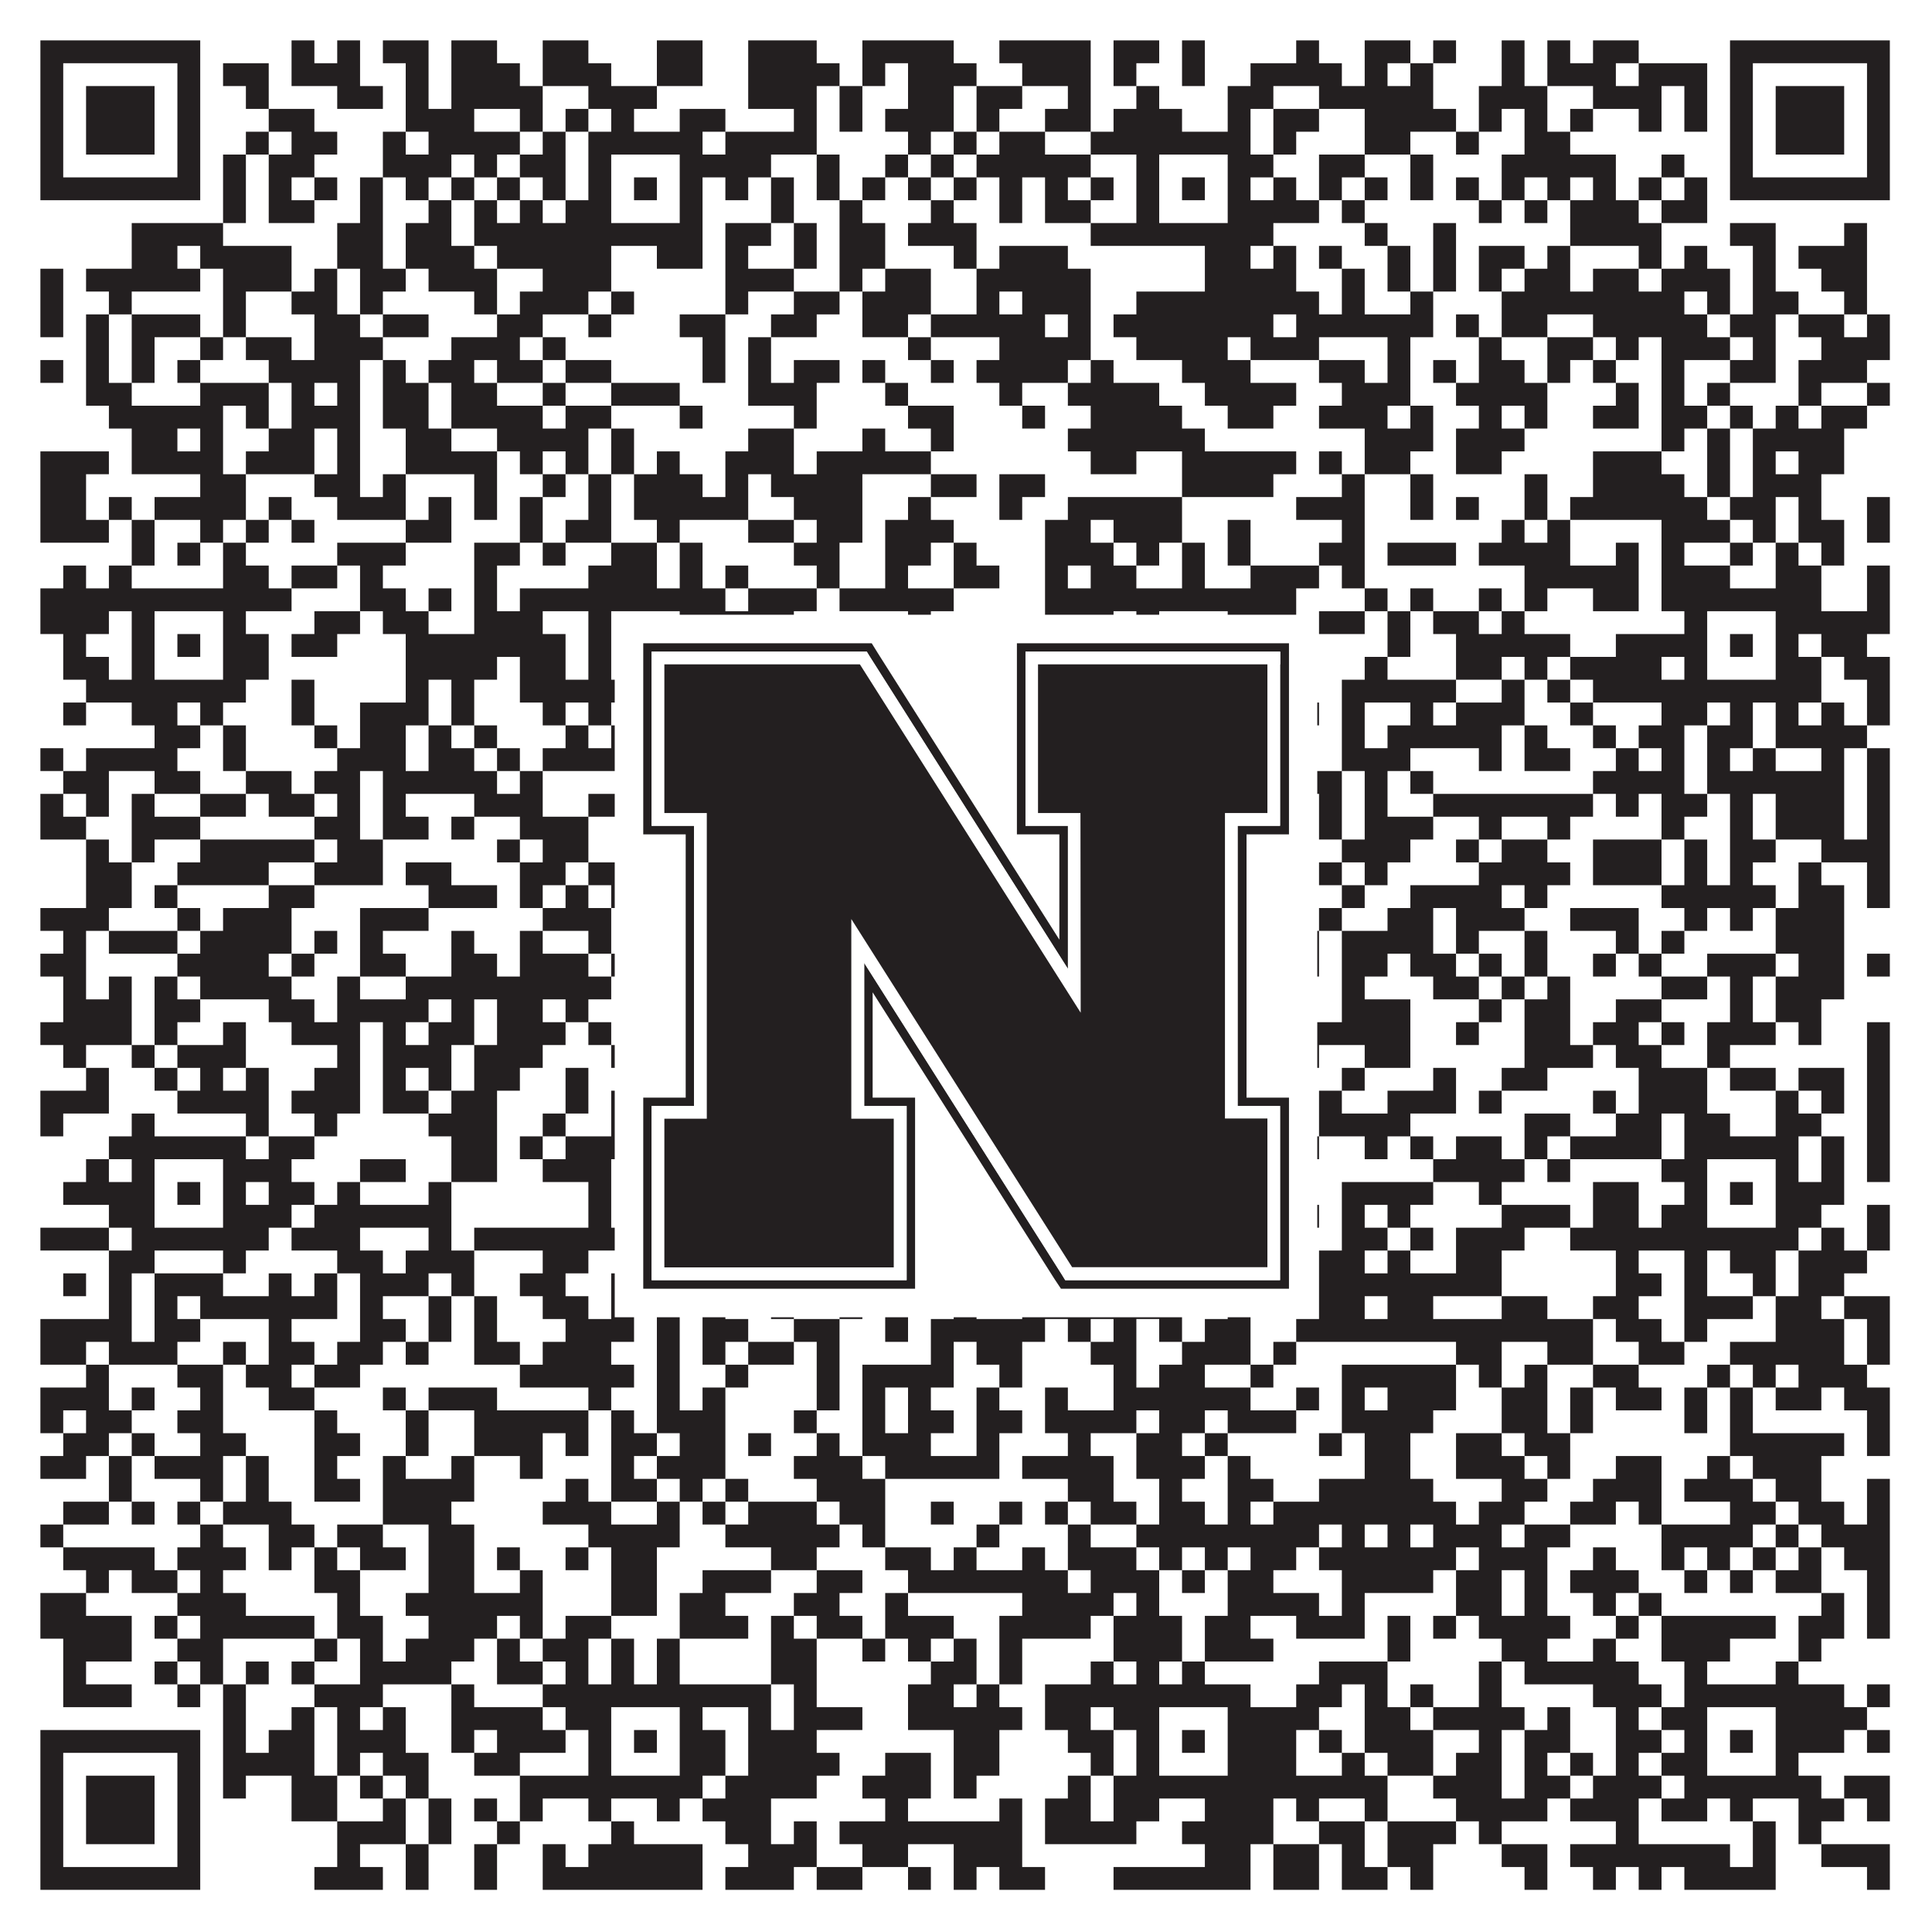
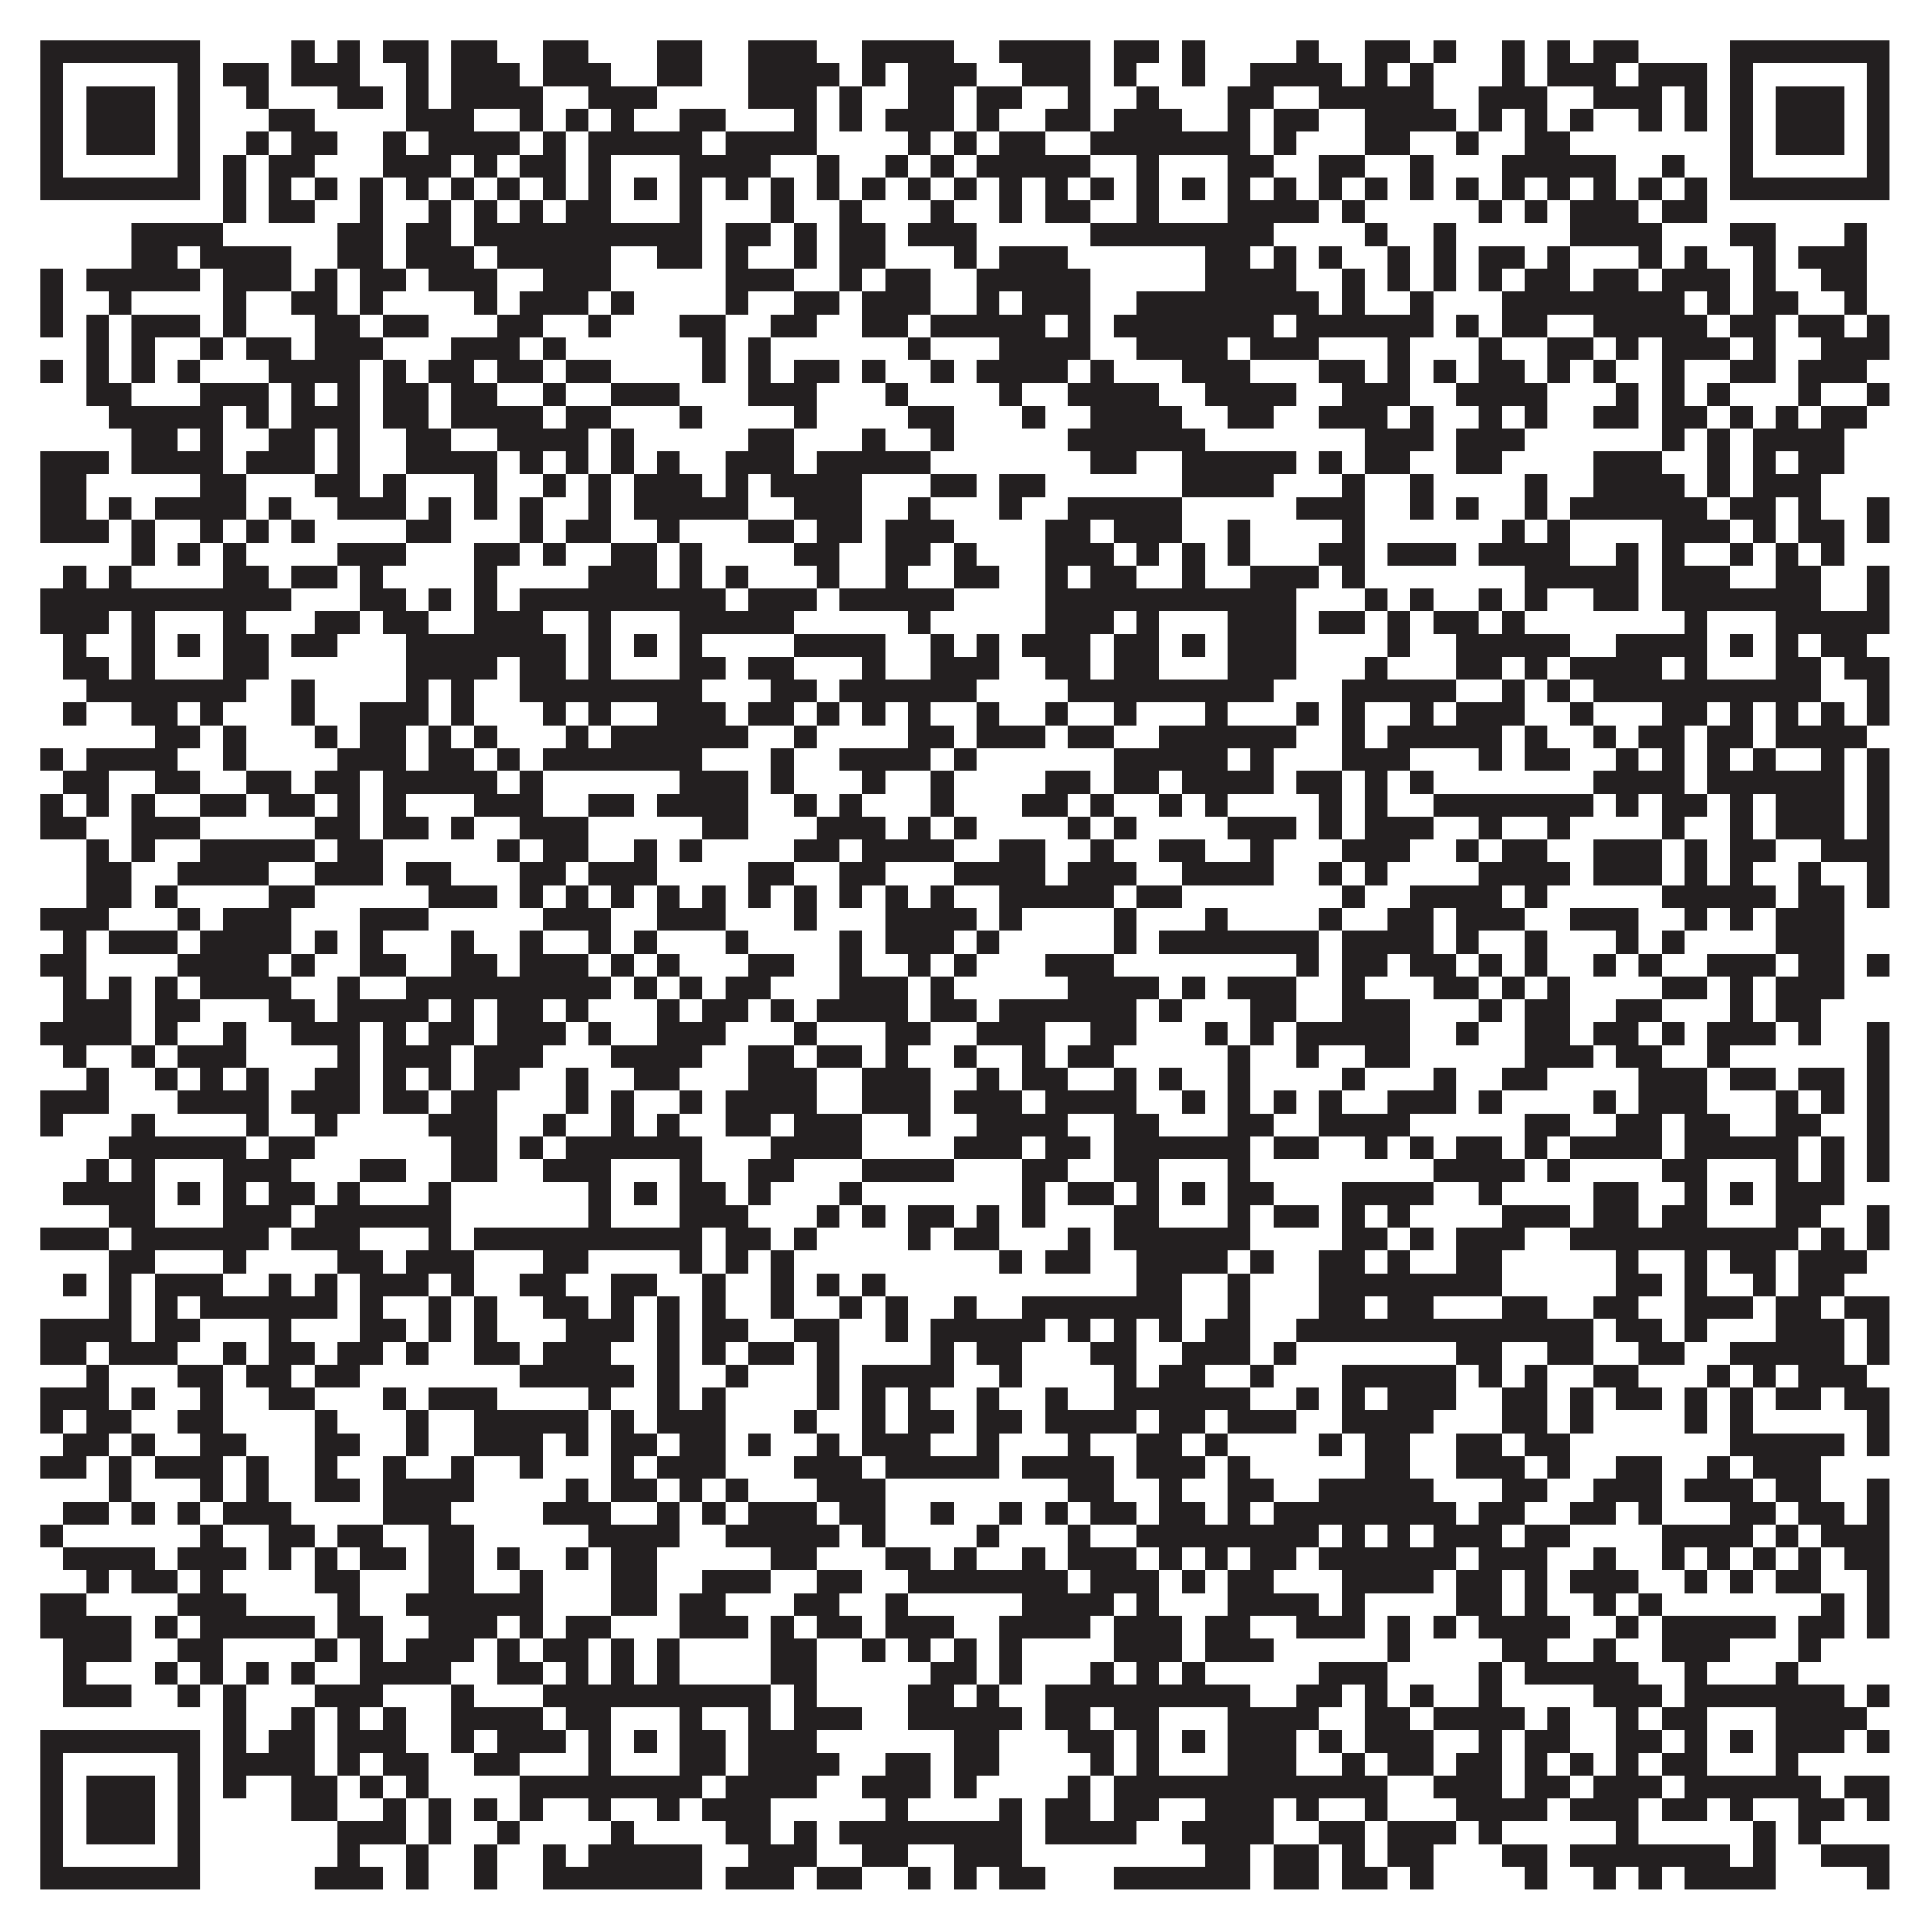
<svg xmlns="http://www.w3.org/2000/svg" version="1.1" width="1100px" height="1100px" viewBox="0 0 1100 1100">
  <rect x="0" y="0" width="1100" height="1100" fill="#ffffff" fill-opacity="1" />
  <path fill="#231f20" fill-opacity="1" d="M23,23L114,23L114,36L23,36ZM166,23L179,23L179,36L166,36ZM192,23L205,23L205,36L192,36ZM218,23L244,23L244,36L218,36ZM257,23L283,23L283,36L257,36ZM309,23L335,23L335,36L309,36ZM374,23L400,23L400,36L374,36ZM426,23L465,23L465,36L426,36ZM491,23L543,23L543,36L491,36ZM569,23L621,23L621,36L569,36ZM634,23L660,23L660,36L634,36ZM673,23L686,23L686,36L673,36ZM738,23L751,23L751,36L738,36ZM777,23L803,23L803,36L777,36ZM816,23L829,23L829,36L816,36ZM855,23L868,23L868,36L855,36ZM881,23L894,23L894,36L881,36ZM907,23L933,23L933,36L907,36ZM985,23L1076,23L1076,36L985,36ZM23,36L36,36L36,49L23,49ZM101,36L114,36L114,49L101,49ZM127,36L153,36L153,49L127,49ZM166,36L205,36L205,49L166,49ZM231,36L244,36L244,49L231,49ZM257,36L296,36L296,49L257,49ZM309,36L348,36L348,49L309,49ZM374,36L400,36L400,49L374,49ZM426,36L478,36L478,49L426,49ZM491,36L504,36L504,49L491,49ZM517,36L556,36L556,49L517,49ZM582,36L621,36L621,49L582,49ZM634,36L647,36L647,49L634,49ZM673,36L686,36L686,49L673,49ZM712,36L764,36L764,49L712,49ZM777,36L790,36L790,49L777,49ZM803,36L816,36L816,49L803,49ZM855,36L868,36L868,49L855,49ZM881,36L920,36L920,49L881,49ZM933,36L972,36L972,49L933,49ZM985,36L998,36L998,49L985,49ZM1063,36L1076,36L1076,49L1063,49ZM23,49L36,49L36,62L23,62ZM49,49L88,49L88,62L49,62ZM101,49L114,49L114,62L101,62ZM140,49L153,49L153,62L140,62ZM192,49L218,49L218,62L192,62ZM231,49L244,49L244,62L231,62ZM257,49L309,49L309,62L257,62ZM335,49L374,49L374,62L335,62ZM426,49L465,49L465,62L426,62ZM478,49L491,49L491,62L478,62ZM517,49L543,49L543,62L517,62ZM556,49L582,49L582,62L556,62ZM608,49L621,49L621,62L608,62ZM647,49L660,49L660,62L647,62ZM699,49L725,49L725,62L699,62ZM751,49L816,49L816,62L751,62ZM842,49L881,49L881,62L842,62ZM907,49L946,49L946,62L907,62ZM959,49L972,49L972,62L959,62ZM985,49L998,49L998,62L985,62ZM1011,49L1050,49L1050,62L1011,62ZM1063,49L1076,49L1076,62L1063,62ZM23,62L36,62L36,75L23,75ZM49,62L88,62L88,75L49,75ZM101,62L114,62L114,75L101,75ZM153,62L179,62L179,75L153,75ZM231,62L270,62L270,75L231,75ZM296,62L309,62L309,75L296,75ZM322,62L335,62L335,75L322,75ZM348,62L361,62L361,75L348,75ZM387,62L413,62L413,75L387,75ZM452,62L465,62L465,75L452,75ZM478,62L491,62L491,75L478,75ZM504,62L543,62L543,75L504,75ZM556,62L569,62L569,75L556,75ZM595,62L621,62L621,75L595,75ZM634,62L673,62L673,75L634,75ZM699,62L712,62L712,75L699,75ZM725,62L751,62L751,75L725,75ZM777,62L829,62L829,75L777,75ZM842,62L855,62L855,75L842,75ZM868,62L881,62L881,75L868,75ZM894,62L907,62L907,75L894,75ZM933,62L946,62L946,75L933,75ZM959,62L972,62L972,75L959,75ZM985,62L998,62L998,75L985,75ZM1011,62L1050,62L1050,75L1011,75ZM1063,62L1076,62L1076,75L1063,75ZM23,75L36,75L36,88L23,88ZM49,75L88,75L88,88L49,88ZM101,75L114,75L114,88L101,88ZM140,75L153,75L153,88L140,88ZM166,75L192,75L192,88L166,88ZM218,75L231,75L231,88L218,88ZM244,75L296,75L296,88L244,88ZM309,75L322,75L322,88L309,88ZM335,75L400,75L400,88L335,88ZM413,75L465,75L465,88L413,88ZM517,75L530,75L530,88L517,88ZM543,75L556,75L556,88L543,88ZM569,75L595,75L595,88L569,88ZM621,75L712,75L712,88L621,88ZM725,75L738,75L738,88L725,88ZM777,75L803,75L803,88L777,88ZM829,75L842,75L842,88L829,88ZM868,75L894,75L894,88L868,88ZM985,75L998,75L998,88L985,88ZM1011,75L1050,75L1050,88L1011,88ZM1063,75L1076,75L1076,88L1063,88ZM23,88L36,88L36,101L23,101ZM101,88L114,88L114,101L101,101ZM127,88L140,88L140,101L127,101ZM153,88L179,88L179,101L153,101ZM218,88L257,88L257,101L218,101ZM270,88L283,88L283,101L270,101ZM296,88L322,88L322,101L296,101ZM335,88L348,88L348,101L335,101ZM387,88L439,88L439,101L387,101ZM465,88L478,88L478,101L465,101ZM504,88L517,88L517,101L504,101ZM530,88L543,88L543,101L530,101ZM556,88L621,88L621,101L556,101ZM647,88L660,88L660,101L647,101ZM699,88L725,88L725,101L699,101ZM751,88L777,88L777,101L751,101ZM803,88L816,88L816,101L803,101ZM855,88L920,88L920,101L855,101ZM946,88L959,88L959,101L946,101ZM985,88L998,88L998,101L985,101ZM1063,88L1076,88L1076,101L1063,101ZM23,101L114,101L114,114L23,114ZM127,101L140,101L140,114L127,114ZM153,101L166,101L166,114L153,114ZM179,101L192,101L192,114L179,114ZM205,101L218,101L218,114L205,114ZM231,101L244,101L244,114L231,114ZM257,101L270,101L270,114L257,114ZM283,101L296,101L296,114L283,114ZM309,101L322,101L322,114L309,114ZM335,101L348,101L348,114L335,114ZM361,101L374,101L374,114L361,114ZM387,101L400,101L400,114L387,114ZM413,101L426,101L426,114L413,114ZM439,101L452,101L452,114L439,114ZM465,101L478,101L478,114L465,114ZM491,101L504,101L504,114L491,114ZM517,101L530,101L530,114L517,114ZM543,101L556,101L556,114L543,114ZM569,101L582,101L582,114L569,114ZM595,101L608,101L608,114L595,114ZM621,101L634,101L634,114L621,114ZM647,101L660,101L660,114L647,114ZM673,101L686,101L686,114L673,114ZM699,101L712,101L712,114L699,114ZM725,101L738,101L738,114L725,114ZM751,101L764,101L764,114L751,114ZM777,101L790,101L790,114L777,114ZM803,101L816,101L816,114L803,114ZM829,101L842,101L842,114L829,114ZM855,101L868,101L868,114L855,114ZM881,101L894,101L894,114L881,114ZM907,101L920,101L920,114L907,114ZM933,101L946,101L946,114L933,114ZM959,101L972,101L972,114L959,114ZM985,101L1076,101L1076,114L985,114ZM127,114L140,114L140,127L127,127ZM153,114L179,114L179,127L153,127ZM205,114L218,114L218,127L205,127ZM244,114L257,114L257,127L244,127ZM270,114L283,114L283,127L270,127ZM296,114L309,114L309,127L296,127ZM322,114L348,114L348,127L322,127ZM387,114L400,114L400,127L387,127ZM439,114L452,114L452,127L439,127ZM478,114L491,114L491,127L478,127ZM530,114L543,114L543,127L530,127ZM569,114L582,114L582,127L569,127ZM595,114L621,114L621,127L595,127ZM647,114L660,114L660,127L647,127ZM699,114L751,114L751,127L699,127ZM764,114L777,114L777,127L764,127ZM842,114L855,114L855,127L842,127ZM868,114L881,114L881,127L868,127ZM894,114L933,114L933,127L894,127ZM946,114L972,114L972,127L946,127ZM75,127L127,127L127,140L75,140ZM192,127L218,127L218,140L192,140ZM231,127L257,127L257,140L231,140ZM270,127L400,127L400,140L270,140ZM413,127L439,127L439,140L413,140ZM452,127L465,127L465,140L452,140ZM478,127L504,127L504,140L478,140ZM517,127L556,127L556,140L517,140ZM621,127L725,127L725,140L621,140ZM777,127L790,127L790,140L777,140ZM816,127L829,127L829,140L816,140ZM894,127L946,127L946,140L894,140ZM985,127L1011,127L1011,140L985,140ZM1050,127L1063,127L1063,140L1050,140ZM75,140L101,140L101,153L75,153ZM114,140L166,140L166,153L114,153ZM192,140L218,140L218,153L192,153ZM231,140L270,140L270,153L231,153ZM283,140L348,140L348,153L283,153ZM374,140L400,140L400,153L374,153ZM413,140L426,140L426,153L413,153ZM452,140L465,140L465,153L452,153ZM478,140L504,140L504,153L478,153ZM543,140L556,140L556,153L543,153ZM569,140L608,140L608,153L569,153ZM686,140L712,140L712,153L686,153ZM725,140L738,140L738,153L725,153ZM751,140L764,140L764,153L751,153ZM790,140L803,140L803,153L790,153ZM816,140L829,140L829,153L816,153ZM842,140L868,140L868,153L842,153ZM881,140L894,140L894,153L881,153ZM933,140L946,140L946,153L933,153ZM959,140L972,140L972,153L959,153ZM998,140L1011,140L1011,153L998,153ZM1024,140L1063,140L1063,153L1024,153ZM23,153L36,153L36,166L23,166ZM49,153L114,153L114,166L49,166ZM127,153L166,153L166,166L127,166ZM179,153L192,153L192,166L179,166ZM205,153L231,153L231,166L205,166ZM244,153L283,153L283,166L244,166ZM309,153L348,153L348,166L309,166ZM413,153L452,153L452,166L413,166ZM478,153L491,153L491,166L478,166ZM504,153L530,153L530,166L504,166ZM556,153L621,153L621,166L556,166ZM686,153L738,153L738,166L686,166ZM764,153L777,153L777,166L764,166ZM790,153L803,153L803,166L790,166ZM816,153L829,153L829,166L816,166ZM842,153L855,153L855,166L842,166ZM868,153L894,153L894,166L868,166ZM907,153L933,153L933,166L907,166ZM946,153L985,153L985,166L946,166ZM998,153L1011,153L1011,166L998,166ZM1037,153L1063,153L1063,166L1037,166ZM23,166L36,166L36,179L23,179ZM62,166L75,166L75,179L62,179ZM127,166L140,166L140,179L127,179ZM166,166L192,166L192,179L166,179ZM205,166L218,166L218,179L205,179ZM270,166L283,166L283,179L270,179ZM296,166L335,166L335,179L296,179ZM348,166L361,166L361,179L348,179ZM413,166L426,166L426,179L413,179ZM452,166L478,166L478,179L452,179ZM491,166L530,166L530,179L491,179ZM556,166L569,166L569,179L556,179ZM582,166L621,166L621,179L582,179ZM647,166L751,166L751,179L647,179ZM764,166L777,166L777,179L764,179ZM803,166L816,166L816,179L803,179ZM855,166L959,166L959,179L855,179ZM972,166L985,166L985,179L972,179ZM998,166L1024,166L1024,179L998,179ZM1050,166L1063,166L1063,179L1050,179ZM23,179L36,179L36,192L23,192ZM49,179L62,179L62,192L49,192ZM75,179L114,179L114,192L75,192ZM127,179L140,179L140,192L127,192ZM179,179L205,179L205,192L179,192ZM218,179L244,179L244,192L218,192ZM283,179L309,179L309,192L283,192ZM335,179L348,179L348,192L335,192ZM387,179L413,179L413,192L387,192ZM439,179L465,179L465,192L439,192ZM491,179L517,179L517,192L491,192ZM530,179L595,179L595,192L530,192ZM608,179L621,179L621,192L608,192ZM634,179L725,179L725,192L634,192ZM738,179L816,179L816,192L738,192ZM829,179L842,179L842,192L829,192ZM855,179L881,179L881,192L855,192ZM907,179L972,179L972,192L907,192ZM985,179L1011,179L1011,192L985,192ZM1024,179L1050,179L1050,192L1024,192ZM1063,179L1076,179L1076,192L1063,192ZM49,192L62,192L62,205L49,205ZM75,192L88,192L88,205L75,205ZM114,192L127,192L127,205L114,205ZM140,192L166,192L166,205L140,205ZM179,192L218,192L218,205L179,205ZM257,192L296,192L296,205L257,205ZM309,192L322,192L322,205L309,205ZM400,192L413,192L413,205L400,205ZM426,192L439,192L439,205L426,205ZM517,192L530,192L530,205L517,205ZM569,192L621,192L621,205L569,205ZM647,192L699,192L699,205L647,205ZM712,192L751,192L751,205L712,205ZM790,192L803,192L803,205L790,205ZM842,192L855,192L855,205L842,205ZM881,192L907,192L907,205L881,205ZM920,192L933,192L933,205L920,205ZM946,192L985,192L985,205L946,205ZM998,192L1011,192L1011,205L998,205ZM1037,192L1076,192L1076,205L1037,205ZM23,205L36,205L36,218L23,218ZM49,205L62,205L62,218L49,218ZM75,205L88,205L88,218L75,218ZM101,205L114,205L114,218L101,218ZM153,205L205,205L205,218L153,218ZM218,205L231,205L231,218L218,218ZM244,205L270,205L270,218L244,218ZM283,205L309,205L309,218L283,218ZM322,205L348,205L348,218L322,218ZM400,205L413,205L413,218L400,218ZM426,205L439,205L439,218L426,218ZM452,205L478,205L478,218L452,218ZM491,205L504,205L504,218L491,218ZM530,205L543,205L543,218L530,218ZM556,205L608,205L608,218L556,218ZM621,205L634,205L634,218L621,218ZM673,205L712,205L712,218L673,218ZM751,205L777,205L777,218L751,218ZM790,205L803,205L803,218L790,218ZM816,205L829,205L829,218L816,218ZM842,205L868,205L868,218L842,218ZM881,205L894,205L894,218L881,218ZM907,205L920,205L920,218L907,218ZM946,205L959,205L959,218L946,218ZM985,205L1011,205L1011,218L985,218ZM1024,205L1063,205L1063,218L1024,218ZM49,218L75,218L75,231L49,231ZM114,218L153,218L153,231L114,231ZM166,218L179,218L179,231L166,231ZM192,218L205,218L205,231L192,231ZM218,218L244,218L244,231L218,231ZM257,218L283,218L283,231L257,231ZM309,218L322,218L322,231L309,231ZM348,218L387,218L387,231L348,231ZM426,218L465,218L465,231L426,231ZM504,218L517,218L517,231L504,231ZM569,218L582,218L582,231L569,231ZM608,218L660,218L660,231L608,231ZM686,218L738,218L738,231L686,231ZM764,218L803,218L803,231L764,231ZM829,218L881,218L881,231L829,231ZM920,218L933,218L933,231L920,231ZM946,218L959,218L959,231L946,231ZM972,218L985,218L985,231L972,231ZM1024,218L1037,218L1037,231L1024,231ZM1063,218L1076,218L1076,231L1063,231ZM62,231L127,231L127,244L62,244ZM140,231L153,231L153,244L140,244ZM166,231L205,231L205,244L166,244ZM218,231L244,231L244,244L218,244ZM257,231L309,231L309,244L257,244ZM322,231L348,231L348,244L322,244ZM387,231L400,231L400,244L387,244ZM452,231L465,231L465,244L452,244ZM517,231L543,231L543,244L517,244ZM582,231L595,231L595,244L582,244ZM621,231L673,231L673,244L621,244ZM699,231L725,231L725,244L699,244ZM751,231L790,231L790,244L751,244ZM803,231L816,231L816,244L803,244ZM842,231L855,231L855,244L842,244ZM868,231L881,231L881,244L868,244ZM907,231L933,231L933,244L907,244ZM946,231L972,231L972,244L946,244ZM985,231L998,231L998,244L985,244ZM1011,231L1024,231L1024,244L1011,244ZM1037,231L1063,231L1063,244L1037,244ZM75,244L101,244L101,257L75,257ZM114,244L127,244L127,257L114,257ZM153,244L179,244L179,257L153,257ZM192,244L205,244L205,257L192,257ZM231,244L257,244L257,257L231,257ZM283,244L335,244L335,257L283,257ZM348,244L361,244L361,257L348,257ZM426,244L452,244L452,257L426,257ZM491,244L504,244L504,257L491,257ZM530,244L543,244L543,257L530,257ZM608,244L686,244L686,257L608,257ZM777,244L816,244L816,257L777,257ZM829,244L868,244L868,257L829,257ZM946,244L959,244L959,257L946,257ZM972,244L985,244L985,257L972,257ZM998,244L1050,244L1050,257L998,257ZM23,257L62,257L62,270L23,270ZM75,257L127,257L127,270L75,270ZM140,257L179,257L179,270L140,270ZM192,257L205,257L205,270L192,270ZM231,257L283,257L283,270L231,270ZM296,257L309,257L309,270L296,270ZM322,257L335,257L335,270L322,270ZM348,257L361,257L361,270L348,270ZM374,257L387,257L387,270L374,270ZM413,257L452,257L452,270L413,270ZM465,257L530,257L530,270L465,270ZM621,257L647,257L647,270L621,270ZM673,257L738,257L738,270L673,270ZM751,257L764,257L764,270L751,270ZM777,257L803,257L803,270L777,270ZM829,257L855,257L855,270L829,270ZM907,257L946,257L946,270L907,270ZM972,257L985,257L985,270L972,270ZM998,257L1011,257L1011,270L998,270ZM1024,257L1050,257L1050,270L1024,270ZM23,270L49,270L49,283L23,283ZM114,270L140,270L140,283L114,283ZM179,270L205,270L205,283L179,283ZM218,270L231,270L231,283L218,283ZM270,270L283,270L283,283L270,283ZM309,270L322,270L322,283L309,283ZM335,270L348,270L348,283L335,283ZM361,270L400,270L400,283L361,283ZM413,270L426,270L426,283L413,283ZM439,270L491,270L491,283L439,283ZM530,270L556,270L556,283L530,283ZM569,270L595,270L595,283L569,283ZM673,270L725,270L725,283L673,283ZM764,270L777,270L777,283L764,283ZM803,270L816,270L816,283L803,283ZM868,270L881,270L881,283L868,283ZM907,270L959,270L959,283L907,283ZM972,270L985,270L985,283L972,283ZM998,270L1037,270L1037,283L998,283ZM23,283L49,283L49,296L23,296ZM62,283L75,283L75,296L62,296ZM88,283L140,283L140,296L88,296ZM153,283L166,283L166,296L153,296ZM192,283L231,283L231,296L192,296ZM244,283L257,283L257,296L244,296ZM270,283L283,283L283,296L270,296ZM296,283L309,283L309,296L296,296ZM335,283L348,283L348,296L335,296ZM361,283L426,283L426,296L361,296ZM452,283L491,283L491,296L452,296ZM517,283L530,283L530,296L517,296ZM569,283L582,283L582,296L569,296ZM608,283L673,283L673,296L608,296ZM738,283L777,283L777,296L738,296ZM803,283L816,283L816,296L803,296ZM829,283L842,283L842,296L829,296ZM868,283L881,283L881,296L868,296ZM894,283L972,283L972,296L894,296ZM985,283L1011,283L1011,296L985,296ZM1024,283L1037,283L1037,296L1024,296ZM1063,283L1076,283L1076,296L1063,296ZM23,296L62,296L62,309L23,309ZM75,296L88,296L88,309L75,309ZM114,296L127,296L127,309L114,309ZM140,296L153,296L153,309L140,309ZM166,296L179,296L179,309L166,309ZM231,296L257,296L257,309L231,309ZM296,296L309,296L309,309L296,309ZM322,296L348,296L348,309L322,309ZM374,296L387,296L387,309L374,309ZM426,296L452,296L452,309L426,309ZM465,296L491,296L491,309L465,309ZM504,296L543,296L543,309L504,309ZM595,296L621,296L621,309L595,309ZM634,296L673,296L673,309L634,309ZM699,296L712,296L712,309L699,309ZM764,296L777,296L777,309L764,309ZM855,296L868,296L868,309L855,309ZM881,296L894,296L894,309L881,309ZM946,296L985,296L985,309L946,309ZM998,296L1011,296L1011,309L998,309ZM1024,296L1050,296L1050,309L1024,309ZM1063,296L1076,296L1076,309L1063,309ZM75,309L88,309L88,322L75,322ZM101,309L114,309L114,322L101,322ZM127,309L140,309L140,322L127,322ZM192,309L231,309L231,322L192,322ZM270,309L296,309L296,322L270,322ZM309,309L322,309L322,322L309,322ZM348,309L374,309L374,322L348,322ZM387,309L400,309L400,322L387,322ZM452,309L478,309L478,322L452,322ZM504,309L530,309L530,322L504,322ZM543,309L556,309L556,322L543,322ZM595,309L634,309L634,322L595,322ZM647,309L660,309L660,322L647,322ZM673,309L686,309L686,322L673,322ZM699,309L712,309L712,322L699,322ZM751,309L777,309L777,322L751,322ZM790,309L829,309L829,322L790,322ZM842,309L894,309L894,322L842,322ZM920,309L933,309L933,322L920,322ZM946,309L959,309L959,322L946,322ZM985,309L998,309L998,322L985,322ZM1011,309L1024,309L1024,322L1011,322ZM1037,309L1050,309L1050,322L1037,322ZM36,322L49,322L49,335L36,335ZM62,322L75,322L75,335L62,335ZM127,322L153,322L153,335L127,335ZM166,322L192,322L192,335L166,335ZM205,322L218,322L218,335L205,335ZM270,322L283,322L283,335L270,335ZM335,322L374,322L374,335L335,335ZM387,322L400,322L400,335L387,335ZM413,322L426,322L426,335L413,335ZM465,322L478,322L478,335L465,335ZM504,322L517,322L517,335L504,335ZM543,322L569,322L569,335L543,335ZM595,322L608,322L608,335L595,335ZM621,322L647,322L647,335L621,335ZM673,322L686,322L686,335L673,335ZM712,322L751,322L751,335L712,335ZM764,322L777,322L777,335L764,335ZM868,322L933,322L933,335L868,335ZM946,322L985,322L985,335L946,335ZM1011,322L1037,322L1037,335L1011,335ZM1063,322L1076,322L1076,335L1063,335ZM23,335L166,335L166,348L23,348ZM205,335L231,335L231,348L205,348ZM244,335L257,335L257,348L244,348ZM270,335L283,335L283,348L270,348ZM296,335L413,335L413,348L296,348ZM426,335L465,335L465,348L426,348ZM478,335L543,335L543,348L478,348ZM595,335L738,335L738,348L595,348ZM777,335L790,335L790,348L777,348ZM803,335L816,335L816,348L803,348ZM842,335L855,335L855,348L842,348ZM868,335L881,335L881,348L868,348ZM907,335L933,335L933,348L907,348ZM946,335L1037,335L1037,348L946,348ZM1063,335L1076,335L1076,348L1063,348ZM23,348L62,348L62,361L23,361ZM75,348L88,348L88,361L75,361ZM127,348L140,348L140,361L127,361ZM179,348L205,348L205,361L179,361ZM218,348L244,348L244,361L218,361ZM270,348L309,348L309,361L270,361ZM335,348L348,348L348,361L335,361ZM387,348L452,348L452,361L387,361ZM517,348L530,348L530,361L517,361ZM595,348L634,348L634,361L595,361ZM647,348L660,348L660,361L647,361ZM699,348L738,348L738,361L699,361ZM751,348L777,348L777,361L751,361ZM790,348L803,348L803,361L790,361ZM816,348L842,348L842,361L816,361ZM855,348L868,348L868,361L855,361ZM959,348L972,348L972,361L959,361ZM1011,348L1076,348L1076,361L1011,361ZM36,361L49,361L49,374L36,374ZM75,361L88,361L88,374L75,374ZM101,361L114,361L114,374L101,374ZM127,361L153,361L153,374L127,374ZM166,361L192,361L192,374L166,374ZM231,361L322,361L322,374L231,374ZM335,361L348,361L348,374L335,374ZM361,361L374,361L374,374L361,374ZM387,361L400,361L400,374L387,374ZM452,361L504,361L504,374L452,374ZM530,361L543,361L543,374L530,374ZM556,361L569,361L569,374L556,374ZM582,361L621,361L621,374L582,374ZM634,361L660,361L660,374L634,374ZM673,361L686,361L686,374L673,374ZM699,361L738,361L738,374L699,374ZM790,361L803,361L803,374L790,374ZM829,361L894,361L894,374L829,374ZM920,361L972,361L972,374L920,374ZM985,361L998,361L998,374L985,374ZM1011,361L1024,361L1024,374L1011,374ZM1037,361L1063,361L1063,374L1037,374ZM36,374L62,374L62,387L36,387ZM75,374L88,374L88,387L75,387ZM127,374L153,374L153,387L127,387ZM231,374L283,374L283,387L231,387ZM296,374L322,374L322,387L296,387ZM335,374L348,374L348,387L335,387ZM387,374L413,374L413,387L387,387ZM426,374L452,374L452,387L426,387ZM491,374L504,374L504,387L491,387ZM530,374L569,374L569,387L530,387ZM595,374L621,374L621,387L595,387ZM634,374L660,374L660,387L634,387ZM699,374L738,374L738,387L699,387ZM777,374L790,374L790,387L777,387ZM829,374L855,374L855,387L829,387ZM868,374L881,374L881,387L868,387ZM894,374L946,374L946,387L894,387ZM959,374L972,374L972,387L959,387ZM1011,374L1037,374L1037,387L1011,387ZM1050,374L1076,374L1076,387L1050,387ZM49,387L140,387L140,400L49,400ZM166,387L179,387L179,400L166,400ZM231,387L244,387L244,400L231,400ZM257,387L270,387L270,400L257,400ZM296,387L400,387L400,400L296,400ZM439,387L465,387L465,400L439,400ZM478,387L556,387L556,400L478,400ZM608,387L725,387L725,400L608,400ZM764,387L829,387L829,400L764,400ZM855,387L868,387L868,400L855,400ZM881,387L894,387L894,400L881,400ZM907,387L1037,387L1037,400L907,400ZM1063,387L1076,387L1076,400L1063,400ZM36,400L49,400L49,413L36,413ZM75,400L101,400L101,413L75,413ZM114,400L127,400L127,413L114,413ZM166,400L179,400L179,413L166,413ZM205,400L244,400L244,413L205,413ZM257,400L270,400L270,413L257,413ZM309,400L322,400L322,413L309,413ZM335,400L348,400L348,413L335,413ZM374,400L413,400L413,413L374,413ZM426,400L452,400L452,413L426,413ZM465,400L478,400L478,413L465,413ZM491,400L504,400L504,413L491,413ZM517,400L530,400L530,413L517,413ZM556,400L569,400L569,413L556,413ZM595,400L608,400L608,413L595,413ZM634,400L647,400L647,413L634,413ZM686,400L699,400L699,413L686,413ZM738,400L751,400L751,413L738,413ZM764,400L777,400L777,413L764,413ZM803,400L816,400L816,413L803,413ZM829,400L868,400L868,413L829,413ZM894,400L907,400L907,413L894,413ZM946,400L972,400L972,413L946,413ZM985,400L998,400L998,413L985,413ZM1011,400L1024,400L1024,413L1011,413ZM1037,400L1050,400L1050,413L1037,413ZM1063,400L1076,400L1076,413L1063,413ZM88,413L114,413L114,426L88,426ZM127,413L140,413L140,426L127,426ZM179,413L192,413L192,426L179,426ZM205,413L231,413L231,426L205,426ZM244,413L257,413L257,426L244,426ZM270,413L283,413L283,426L270,426ZM322,413L335,413L335,426L322,426ZM348,413L426,413L426,426L348,426ZM452,413L465,413L465,426L452,426ZM517,413L543,413L543,426L517,426ZM556,413L595,413L595,426L556,426ZM608,413L634,413L634,426L608,426ZM660,413L738,413L738,426L660,426ZM764,413L777,413L777,426L764,426ZM790,413L855,413L855,426L790,426ZM868,413L881,413L881,426L868,426ZM907,413L920,413L920,426L907,426ZM933,413L959,413L959,426L933,426ZM972,413L998,413L998,426L972,426ZM1011,413L1063,413L1063,426L1011,426ZM23,426L36,426L36,439L23,439ZM49,426L101,426L101,439L49,439ZM127,426L140,426L140,439L127,439ZM192,426L231,426L231,439L192,439ZM244,426L270,426L270,439L244,439ZM283,426L296,426L296,439L283,439ZM309,426L400,426L400,439L309,439ZM439,426L452,426L452,439L439,439ZM478,426L530,426L530,439L478,439ZM543,426L556,426L556,439L543,439ZM634,426L699,426L699,439L634,439ZM712,426L725,426L725,439L712,439ZM764,426L803,426L803,439L764,439ZM842,426L855,426L855,439L842,439ZM868,426L894,426L894,439L868,439ZM920,426L933,426L933,439L920,439ZM946,426L959,426L959,439L946,439ZM972,426L985,426L985,439L972,439ZM998,426L1011,426L1011,439L998,439ZM1037,426L1050,426L1050,439L1037,439ZM1063,426L1076,426L1076,439L1063,439ZM36,439L62,439L62,452L36,452ZM88,439L114,439L114,452L88,452ZM140,439L166,439L166,452L140,452ZM179,439L205,439L205,452L179,452ZM218,439L283,439L283,452L218,452ZM296,439L309,439L309,452L296,452ZM387,439L426,439L426,452L387,452ZM439,439L452,439L452,452L439,452ZM491,439L504,439L504,452L491,452ZM530,439L543,439L543,452L530,452ZM595,439L621,439L621,452L595,452ZM634,439L660,439L660,452L634,452ZM673,439L725,439L725,452L673,452ZM738,439L764,439L764,452L738,452ZM777,439L790,439L790,452L777,452ZM803,439L816,439L816,452L803,452ZM907,439L959,439L959,452L907,452ZM972,439L1050,439L1050,452L972,452ZM1063,439L1076,439L1076,452L1063,452ZM23,452L36,452L36,465L23,465ZM49,452L62,452L62,465L49,465ZM75,452L88,452L88,465L75,465ZM114,452L140,452L140,465L114,465ZM153,452L179,452L179,465L153,465ZM192,452L205,452L205,465L192,465ZM218,452L231,452L231,465L218,465ZM270,452L309,452L309,465L270,465ZM335,452L361,452L361,465L335,465ZM374,452L426,452L426,465L374,465ZM452,452L465,452L465,465L452,465ZM478,452L491,452L491,465L478,465ZM530,452L543,452L543,465L530,465ZM582,452L608,452L608,465L582,465ZM621,452L634,452L634,465L621,465ZM660,452L673,452L673,465L660,465ZM686,452L699,452L699,465L686,465ZM751,452L764,452L764,465L751,465ZM777,452L790,452L790,465L777,465ZM816,452L907,452L907,465L816,465ZM920,452L933,452L933,465L920,465ZM946,452L972,452L972,465L946,465ZM985,452L998,452L998,465L985,465ZM1011,452L1050,452L1050,465L1011,465ZM1063,452L1076,452L1076,465L1063,465ZM23,465L49,465L49,478L23,478ZM75,465L114,465L114,478L75,478ZM179,465L205,465L205,478L179,478ZM218,465L244,465L244,478L218,478ZM257,465L270,465L270,478L257,478ZM296,465L335,465L335,478L296,478ZM400,465L426,465L426,478L400,478ZM465,465L504,465L504,478L465,478ZM517,465L530,465L530,478L517,478ZM543,465L556,465L556,478L543,478ZM608,465L621,465L621,478L608,478ZM634,465L647,465L647,478L634,478ZM699,465L738,465L738,478L699,478ZM751,465L764,465L764,478L751,478ZM777,465L816,465L816,478L777,478ZM842,465L855,465L855,478L842,478ZM881,465L894,465L894,478L881,478ZM946,465L959,465L959,478L946,478ZM985,465L998,465L998,478L985,478ZM1011,465L1050,465L1050,478L1011,478ZM1063,465L1076,465L1076,478L1063,478ZM49,478L62,478L62,491L49,491ZM75,478L88,478L88,491L75,491ZM114,478L179,478L179,491L114,491ZM192,478L218,478L218,491L192,491ZM283,478L296,478L296,491L283,491ZM309,478L335,478L335,491L309,491ZM361,478L374,478L374,491L361,491ZM387,478L400,478L400,491L387,491ZM452,478L478,478L478,491L452,491ZM491,478L543,478L543,491L491,491ZM569,478L595,478L595,491L569,491ZM621,478L634,478L634,491L621,491ZM660,478L686,478L686,491L660,491ZM712,478L725,478L725,491L712,491ZM764,478L803,478L803,491L764,491ZM829,478L842,478L842,491L829,491ZM855,478L881,478L881,491L855,491ZM907,478L946,478L946,491L907,491ZM959,478L972,478L972,491L959,491ZM985,478L1011,478L1011,491L985,491ZM1037,478L1076,478L1076,491L1037,491ZM49,491L75,491L75,504L49,504ZM101,491L153,491L153,504L101,504ZM179,491L218,491L218,504L179,504ZM231,491L257,491L257,504L231,504ZM296,491L322,491L322,504L296,504ZM335,491L374,491L374,504L335,504ZM426,491L452,491L452,504L426,504ZM478,491L504,491L504,504L478,504ZM543,491L595,491L595,504L543,504ZM608,491L647,491L647,504L608,504ZM673,491L725,491L725,504L673,504ZM751,491L764,491L764,504L751,504ZM777,491L790,491L790,504L777,504ZM842,491L894,491L894,504L842,504ZM907,491L946,491L946,504L907,504ZM959,491L972,491L972,504L959,504ZM985,491L998,491L998,504L985,504ZM1024,491L1037,491L1037,504L1024,504ZM1063,491L1076,491L1076,504L1063,504ZM49,504L75,504L75,517L49,517ZM88,504L101,504L101,517L88,517ZM153,504L179,504L179,517L153,517ZM244,504L283,504L283,517L244,517ZM296,504L309,504L309,517L296,517ZM322,504L335,504L335,517L322,517ZM348,504L361,504L361,517L348,517ZM374,504L387,504L387,517L374,517ZM400,504L413,504L413,517L400,517ZM426,504L439,504L439,517L426,517ZM452,504L465,504L465,517L452,517ZM478,504L491,504L491,517L478,517ZM504,504L517,504L517,517L504,517ZM530,504L543,504L543,517L530,517ZM569,504L634,504L634,517L569,517ZM647,504L673,504L673,517L647,517ZM764,504L777,504L777,517L764,517ZM803,504L855,504L855,517L803,517ZM868,504L881,504L881,517L868,517ZM946,504L1011,504L1011,517L946,517ZM1024,504L1050,504L1050,517L1024,517ZM1063,504L1076,504L1076,517L1063,517ZM23,517L62,517L62,530L23,530ZM101,517L114,517L114,530L101,530ZM127,517L166,517L166,530L127,530ZM205,517L244,517L244,530L205,530ZM309,517L348,517L348,530L309,530ZM374,517L413,517L413,530L374,530ZM452,517L465,517L465,530L452,530ZM504,517L556,517L556,530L504,530ZM569,517L582,517L582,530L569,530ZM634,517L647,517L647,530L634,530ZM686,517L699,517L699,530L686,530ZM751,517L764,517L764,530L751,530ZM790,517L816,517L816,530L790,530ZM829,517L868,517L868,530L829,530ZM894,517L933,517L933,530L894,530ZM959,517L972,517L972,530L959,530ZM985,517L998,517L998,530L985,530ZM1011,517L1050,517L1050,530L1011,530ZM36,530L49,530L49,543L36,543ZM62,530L101,530L101,543L62,543ZM114,530L166,530L166,543L114,543ZM179,530L192,530L192,543L179,543ZM205,530L218,530L218,543L205,543ZM257,530L270,530L270,543L257,543ZM296,530L309,530L309,543L296,543ZM335,530L348,530L348,543L335,543ZM361,530L374,530L374,543L361,543ZM413,530L426,530L426,543L413,543ZM478,530L491,530L491,543L478,543ZM504,530L543,530L543,543L504,543ZM556,530L569,530L569,543L556,543ZM634,530L647,530L647,543L634,543ZM660,530L751,530L751,543L660,543ZM764,530L816,530L816,543L764,543ZM829,530L842,530L842,543L829,543ZM868,530L881,530L881,543L868,543ZM920,530L933,530L933,543L920,543ZM946,530L959,530L959,543L946,543ZM1011,530L1050,530L1050,543L1011,543ZM23,543L49,543L49,556L23,556ZM101,543L153,543L153,556L101,556ZM166,543L179,543L179,556L166,556ZM205,543L231,543L231,556L205,556ZM257,543L283,543L283,556L257,556ZM296,543L335,543L335,556L296,556ZM348,543L361,543L361,556L348,556ZM374,543L387,543L387,556L374,556ZM426,543L452,543L452,556L426,556ZM478,543L491,543L491,556L478,556ZM517,543L530,543L530,556L517,556ZM543,543L556,543L556,556L543,556ZM595,543L634,543L634,556L595,556ZM738,543L751,543L751,556L738,556ZM764,543L790,543L790,556L764,556ZM803,543L829,543L829,556L803,556ZM842,543L855,543L855,556L842,556ZM868,543L881,543L881,556L868,556ZM907,543L920,543L920,556L907,556ZM933,543L946,543L946,556L933,556ZM972,543L1011,543L1011,556L972,556ZM1024,543L1050,543L1050,556L1024,556ZM1063,543L1076,543L1076,556L1063,556ZM36,556L49,556L49,569L36,569ZM62,556L75,556L75,569L62,569ZM88,556L101,556L101,569L88,569ZM114,556L166,556L166,569L114,569ZM192,556L205,556L205,569L192,569ZM231,556L348,556L348,569L231,569ZM361,556L374,556L374,569L361,569ZM387,556L400,556L400,569L387,569ZM413,556L439,556L439,569L413,569ZM478,556L517,556L517,569L478,569ZM530,556L543,556L543,569L530,569ZM608,556L660,556L660,569L608,569ZM673,556L686,556L686,569L673,569ZM699,556L738,556L738,569L699,569ZM764,556L777,556L777,569L764,569ZM816,556L842,556L842,569L816,569ZM855,556L868,556L868,569L855,569ZM881,556L894,556L894,569L881,569ZM946,556L972,556L972,569L946,569ZM985,556L998,556L998,569L985,569ZM1011,556L1050,556L1050,569L1011,569ZM36,569L75,569L75,582L36,582ZM88,569L114,569L114,582L88,582ZM153,569L179,569L179,582L153,582ZM192,569L244,569L244,582L192,582ZM257,569L270,569L270,582L257,582ZM283,569L309,569L309,582L283,582ZM322,569L335,569L335,582L322,582ZM374,569L387,569L387,582L374,582ZM400,569L426,569L426,582L400,582ZM439,569L452,569L452,582L439,582ZM465,569L517,569L517,582L465,582ZM530,569L556,569L556,582L530,582ZM569,569L647,569L647,582L569,582ZM660,569L673,569L673,582L660,582ZM712,569L738,569L738,582L712,582ZM764,569L803,569L803,582L764,582ZM842,569L855,569L855,582L842,582ZM868,569L894,569L894,582L868,582ZM920,569L946,569L946,582L920,582ZM985,569L998,569L998,582L985,582ZM1011,569L1037,569L1037,582L1011,582ZM23,582L75,582L75,595L23,595ZM88,582L101,582L101,595L88,595ZM127,582L140,582L140,595L127,595ZM166,582L205,582L205,595L166,595ZM218,582L231,582L231,595L218,595ZM244,582L270,582L270,595L244,595ZM283,582L322,582L322,595L283,595ZM335,582L348,582L348,595L335,595ZM374,582L413,582L413,595L374,595ZM452,582L465,582L465,595L452,595ZM504,582L530,582L530,595L504,595ZM556,582L595,582L595,595L556,595ZM621,582L647,582L647,595L621,595ZM686,582L699,582L699,595L686,595ZM712,582L725,582L725,595L712,595ZM738,582L803,582L803,595L738,595ZM829,582L842,582L842,595L829,595ZM868,582L894,582L894,595L868,595ZM907,582L933,582L933,595L907,595ZM946,582L959,582L959,595L946,595ZM972,582L1011,582L1011,595L972,595ZM1024,582L1037,582L1037,595L1024,595ZM1063,582L1076,582L1076,595L1063,595ZM36,595L49,595L49,608L36,608ZM75,595L88,595L88,608L75,608ZM101,595L140,595L140,608L101,608ZM192,595L205,595L205,608L192,608ZM218,595L257,595L257,608L218,608ZM270,595L309,595L309,608L270,608ZM348,595L400,595L400,608L348,608ZM426,595L452,595L452,608L426,608ZM465,595L491,595L491,608L465,608ZM504,595L517,595L517,608L504,608ZM543,595L556,595L556,608L543,608ZM582,595L595,595L595,608L582,608ZM608,595L634,595L634,608L608,608ZM699,595L712,595L712,608L699,608ZM738,595L751,595L751,608L738,608ZM777,595L803,595L803,608L777,608ZM868,595L907,595L907,608L868,608ZM920,595L946,595L946,608L920,608ZM972,595L985,595L985,608L972,608ZM1063,595L1076,595L1076,608L1063,608ZM49,608L62,608L62,621L49,621ZM88,608L101,608L101,621L88,621ZM114,608L127,608L127,621L114,621ZM140,608L153,608L153,621L140,621ZM179,608L205,608L205,621L179,621ZM218,608L231,608L231,621L218,621ZM244,608L257,608L257,621L244,621ZM270,608L296,608L296,621L270,621ZM322,608L335,608L335,621L322,621ZM361,608L387,608L387,621L361,621ZM426,608L465,608L465,621L426,621ZM491,608L530,608L530,621L491,621ZM556,608L569,608L569,621L556,621ZM582,608L608,608L608,621L582,621ZM634,608L647,608L647,621L634,621ZM660,608L673,608L673,621L660,621ZM699,608L712,608L712,621L699,621ZM764,608L777,608L777,621L764,621ZM816,608L829,608L829,621L816,621ZM855,608L881,608L881,621L855,621ZM933,608L972,608L972,621L933,621ZM985,608L1011,608L1011,621L985,621ZM1024,608L1050,608L1050,621L1024,621ZM1063,608L1076,608L1076,621L1063,621ZM23,621L62,621L62,634L23,634ZM101,621L153,621L153,634L101,634ZM166,621L205,621L205,634L166,634ZM218,621L244,621L244,634L218,634ZM257,621L283,621L283,634L257,634ZM322,621L335,621L335,634L322,634ZM348,621L361,621L361,634L348,634ZM387,621L400,621L400,634L387,634ZM413,621L465,621L465,634L413,634ZM491,621L530,621L530,634L491,634ZM543,621L582,621L582,634L543,634ZM595,621L647,621L647,634L595,634ZM673,621L686,621L686,634L673,634ZM699,621L712,621L712,634L699,634ZM725,621L738,621L738,634L725,634ZM751,621L764,621L764,634L751,634ZM790,621L829,621L829,634L790,634ZM842,621L855,621L855,634L842,634ZM907,621L920,621L920,634L907,634ZM933,621L972,621L972,634L933,634ZM1011,621L1024,621L1024,634L1011,634ZM1037,621L1050,621L1050,634L1037,634ZM1063,621L1076,621L1076,634L1063,634ZM23,634L36,634L36,647L23,647ZM75,634L88,634L88,647L75,647ZM140,634L153,634L153,647L140,647ZM179,634L192,634L192,647L179,647ZM244,634L283,634L283,647L244,647ZM309,634L322,634L322,647L309,647ZM348,634L361,634L361,647L348,647ZM374,634L387,634L387,647L374,647ZM413,634L439,634L439,647L413,647ZM452,634L491,634L491,647L452,647ZM517,634L530,634L530,647L517,647ZM556,634L608,634L608,647L556,647ZM634,634L660,634L660,647L634,647ZM699,634L725,634L725,647L699,647ZM751,634L803,634L803,647L751,647ZM868,634L894,634L894,647L868,647ZM920,634L946,634L946,647L920,647ZM959,634L985,634L985,647L959,647ZM1011,634L1037,634L1037,647L1011,647ZM1063,634L1076,634L1076,647L1063,647ZM62,647L140,647L140,660L62,660ZM153,647L179,647L179,660L153,660ZM257,647L283,647L283,660L257,660ZM296,647L309,647L309,660L296,660ZM322,647L400,647L400,660L322,660ZM439,647L491,647L491,660L439,660ZM543,647L582,647L582,660L543,660ZM595,647L621,647L621,660L595,660ZM634,647L712,647L712,660L634,660ZM725,647L751,647L751,660L725,660ZM777,647L790,647L790,660L777,660ZM803,647L816,647L816,660L803,660ZM829,647L855,647L855,660L829,660ZM868,647L881,647L881,660L868,660ZM894,647L946,647L946,660L894,660ZM959,647L1024,647L1024,660L959,660ZM1037,647L1050,647L1050,660L1037,660ZM1063,647L1076,647L1076,660L1063,660ZM49,660L62,660L62,673L49,673ZM75,660L88,660L88,673L75,673ZM127,660L166,660L166,673L127,673ZM205,660L231,660L231,673L205,673ZM257,660L283,660L283,673L257,673ZM309,660L348,660L348,673L309,673ZM387,660L400,660L400,673L387,673ZM426,660L452,660L452,673L426,673ZM491,660L543,660L543,673L491,673ZM582,660L608,660L608,673L582,673ZM634,660L660,660L660,673L634,673ZM699,660L712,660L712,673L699,673ZM816,660L868,660L868,673L816,673ZM881,660L894,660L894,673L881,673ZM946,660L972,660L972,673L946,673ZM1011,660L1024,660L1024,673L1011,673ZM1037,660L1050,660L1050,673L1037,673ZM1063,660L1076,660L1076,673L1063,673ZM36,673L88,673L88,686L36,686ZM101,673L114,673L114,686L101,686ZM127,673L140,673L140,686L127,686ZM153,673L179,673L179,686L153,686ZM192,673L205,673L205,686L192,686ZM244,673L257,673L257,686L244,686ZM335,673L348,673L348,686L335,686ZM361,673L374,673L374,686L361,686ZM387,673L413,673L413,686L387,686ZM426,673L439,673L439,686L426,686ZM478,673L491,673L491,686L478,686ZM582,673L595,673L595,686L582,686ZM608,673L634,673L634,686L608,686ZM647,673L660,673L660,686L647,686ZM673,673L686,673L686,686L673,686ZM699,673L725,673L725,686L699,686ZM764,673L816,673L816,686L764,686ZM842,673L855,673L855,686L842,686ZM907,673L933,673L933,686L907,686ZM959,673L972,673L972,686L959,686ZM985,673L998,673L998,686L985,686ZM1011,673L1050,673L1050,686L1011,686ZM62,686L88,686L88,699L62,699ZM127,686L166,686L166,699L127,699ZM179,686L257,686L257,699L179,699ZM335,686L348,686L348,699L335,699ZM387,686L426,686L426,699L387,699ZM465,686L478,686L478,699L465,699ZM491,686L504,686L504,699L491,699ZM517,686L543,686L543,699L517,699ZM556,686L569,686L569,699L556,699ZM582,686L595,686L595,699L582,699ZM634,686L660,686L660,699L634,699ZM699,686L712,686L712,699L699,699ZM725,686L751,686L751,699L725,699ZM764,686L777,686L777,699L764,699ZM790,686L803,686L803,699L790,699ZM855,686L894,686L894,699L855,699ZM907,686L933,686L933,699L907,699ZM946,686L972,686L972,699L946,699ZM1011,686L1037,686L1037,699L1011,699ZM1063,686L1076,686L1076,699L1063,699ZM23,699L62,699L62,712L23,712ZM75,699L153,699L153,712L75,712ZM166,699L205,699L205,712L166,712ZM244,699L257,699L257,712L244,712ZM270,699L400,699L400,712L270,712ZM413,699L439,699L439,712L413,712ZM452,699L465,699L465,712L452,712ZM517,699L530,699L530,712L517,712ZM543,699L569,699L569,712L543,712ZM608,699L621,699L621,712L608,712ZM634,699L712,699L712,712L634,712ZM764,699L790,699L790,712L764,712ZM803,699L816,699L816,712L803,712ZM829,699L868,699L868,712L829,712ZM894,699L1024,699L1024,712L894,712ZM1037,699L1050,699L1050,712L1037,712ZM1063,699L1076,699L1076,712L1063,712ZM62,712L88,712L88,725L62,725ZM127,712L140,712L140,725L127,725ZM192,712L218,712L218,725L192,725ZM231,712L270,712L270,725L231,725ZM309,712L335,712L335,725L309,725ZM387,712L400,712L400,725L387,725ZM413,712L426,712L426,725L413,725ZM439,712L452,712L452,725L439,725ZM569,712L582,712L582,725L569,725ZM595,712L621,712L621,725L595,725ZM647,712L699,712L699,725L647,725ZM712,712L725,712L725,725L712,725ZM751,712L777,712L777,725L751,725ZM790,712L803,712L803,725L790,725ZM829,712L855,712L855,725L829,725ZM920,712L933,712L933,725L920,725ZM959,712L972,712L972,725L959,725ZM985,712L1011,712L1011,725L985,725ZM1024,712L1063,712L1063,725L1024,725ZM36,725L49,725L49,738L36,738ZM62,725L75,725L75,738L62,738ZM88,725L127,725L127,738L88,738ZM153,725L166,725L166,738L153,738ZM179,725L192,725L192,738L179,738ZM205,725L244,725L244,738L205,738ZM257,725L270,725L270,738L257,738ZM296,725L322,725L322,738L296,738ZM348,725L374,725L374,738L348,738ZM400,725L413,725L413,738L400,738ZM439,725L452,725L452,738L439,738ZM465,725L478,725L478,738L465,738ZM491,725L504,725L504,738L491,738ZM647,725L673,725L673,738L647,738ZM699,725L712,725L712,738L699,738ZM751,725L855,725L855,738L751,738ZM920,725L946,725L946,738L920,738ZM959,725L972,725L972,738L959,738ZM998,725L1011,725L1011,738L998,738ZM1024,725L1050,725L1050,738L1024,738ZM62,738L75,738L75,751L62,751ZM88,738L101,738L101,751L88,751ZM114,738L192,738L192,751L114,751ZM205,738L218,738L218,751L205,751ZM244,738L257,738L257,751L244,751ZM270,738L283,738L283,751L270,751ZM309,738L335,738L335,751L309,751ZM348,738L361,738L361,751L348,751ZM374,738L387,738L387,751L374,751ZM400,738L413,738L413,751L400,751ZM439,738L452,738L452,751L439,751ZM478,738L491,738L491,751L478,751ZM504,738L517,738L517,751L504,751ZM543,738L556,738L556,751L543,751ZM582,738L673,738L673,751L582,751ZM699,738L712,738L712,751L699,751ZM751,738L777,738L777,751L751,751ZM790,738L816,738L816,751L790,751ZM855,738L881,738L881,751L855,751ZM907,738L933,738L933,751L907,751ZM959,738L998,738L998,751L959,751ZM1011,738L1037,738L1037,751L1011,751ZM1050,738L1076,738L1076,751L1050,751ZM23,751L75,751L75,764L23,764ZM88,751L114,751L114,764L88,764ZM153,751L166,751L166,764L153,764ZM205,751L231,751L231,764L205,764ZM244,751L257,751L257,764L244,764ZM270,751L283,751L283,764L270,764ZM322,751L361,751L361,764L322,764ZM374,751L387,751L387,764L374,764ZM400,751L426,751L426,764L400,764ZM452,751L478,751L478,764L452,764ZM504,751L517,751L517,764L504,764ZM530,751L595,751L595,764L530,764ZM608,751L621,751L621,764L608,764ZM634,751L647,751L647,764L634,764ZM660,751L673,751L673,764L660,764ZM686,751L712,751L712,764L686,764ZM738,751L907,751L907,764L738,764ZM920,751L946,751L946,764L920,764ZM959,751L972,751L972,764L959,764ZM1011,751L1050,751L1050,764L1011,764ZM1063,751L1076,751L1076,764L1063,764ZM23,764L49,764L49,777L23,777ZM62,764L101,764L101,777L62,777ZM127,764L140,764L140,777L127,777ZM153,764L179,764L179,777L153,777ZM192,764L218,764L218,777L192,777ZM231,764L244,764L244,777L231,777ZM270,764L296,764L296,777L270,777ZM309,764L348,764L348,777L309,777ZM374,764L387,764L387,777L374,777ZM400,764L413,764L413,777L400,777ZM426,764L452,764L452,777L426,777ZM465,764L478,764L478,777L465,777ZM530,764L543,764L543,777L530,777ZM556,764L582,764L582,777L556,777ZM621,764L647,764L647,777L621,777ZM673,764L712,764L712,777L673,777ZM725,764L738,764L738,777L725,777ZM829,764L855,764L855,777L829,777ZM881,764L907,764L907,777L881,777ZM933,764L959,764L959,777L933,777ZM985,764L1050,764L1050,777L985,777ZM1063,764L1076,764L1076,777L1063,777ZM49,777L62,777L62,790L49,790ZM101,777L127,777L127,790L101,790ZM140,777L166,777L166,790L140,790ZM179,777L205,777L205,790L179,790ZM296,777L361,777L361,790L296,790ZM374,777L387,777L387,790L374,790ZM413,777L426,777L426,790L413,790ZM465,777L478,777L478,790L465,790ZM491,777L543,777L543,790L491,790ZM569,777L582,777L582,790L569,790ZM634,777L647,777L647,790L634,790ZM660,777L686,777L686,790L660,790ZM712,777L725,777L725,790L712,790ZM764,777L829,777L829,790L764,790ZM842,777L855,777L855,790L842,790ZM868,777L881,777L881,790L868,790ZM907,777L933,777L933,790L907,790ZM972,777L985,777L985,790L972,790ZM998,777L1011,777L1011,790L998,790ZM1024,777L1063,777L1063,790L1024,790ZM23,790L62,790L62,803L23,803ZM75,790L88,790L88,803L75,803ZM114,790L127,790L127,803L114,803ZM153,790L179,790L179,803L153,803ZM218,790L231,790L231,803L218,803ZM244,790L283,790L283,803L244,803ZM335,790L348,790L348,803L335,803ZM374,790L387,790L387,803L374,803ZM400,790L413,790L413,803L400,803ZM465,790L478,790L478,803L465,803ZM491,790L504,790L504,803L491,803ZM517,790L530,790L530,803L517,803ZM556,790L569,790L569,803L556,803ZM595,790L608,790L608,803L595,803ZM634,790L712,790L712,803L634,803ZM738,790L751,790L751,803L738,803ZM764,790L777,790L777,803L764,803ZM790,790L829,790L829,803L790,803ZM855,790L881,790L881,803L855,803ZM894,790L907,790L907,803L894,803ZM920,790L946,790L946,803L920,803ZM959,790L972,790L972,803L959,803ZM985,790L998,790L998,803L985,803ZM1011,790L1037,790L1037,803L1011,803ZM1050,790L1076,790L1076,803L1050,803ZM23,803L36,803L36,816L23,816ZM49,803L75,803L75,816L49,816ZM101,803L127,803L127,816L101,816ZM179,803L192,803L192,816L179,816ZM231,803L244,803L244,816L231,816ZM270,803L335,803L335,816L270,816ZM348,803L361,803L361,816L348,816ZM374,803L413,803L413,816L374,816ZM452,803L465,803L465,816L452,816ZM491,803L504,803L504,816L491,816ZM517,803L543,803L543,816L517,816ZM556,803L582,803L582,816L556,816ZM595,803L647,803L647,816L595,816ZM660,803L686,803L686,816L660,816ZM699,803L738,803L738,816L699,816ZM764,803L816,803L816,816L764,816ZM855,803L881,803L881,816L855,816ZM894,803L907,803L907,816L894,816ZM959,803L972,803L972,816L959,816ZM985,803L998,803L998,816L985,816ZM1063,803L1076,803L1076,816L1063,816ZM36,816L62,816L62,829L36,829ZM75,816L88,816L88,829L75,829ZM114,816L140,816L140,829L114,829ZM179,816L205,816L205,829L179,829ZM231,816L244,816L244,829L231,829ZM270,816L309,816L309,829L270,829ZM322,816L335,816L335,829L322,829ZM348,816L374,816L374,829L348,829ZM387,816L413,816L413,829L387,829ZM426,816L439,816L439,829L426,829ZM465,816L478,816L478,829L465,829ZM491,816L530,816L530,829L491,829ZM556,816L569,816L569,829L556,829ZM608,816L621,816L621,829L608,829ZM647,816L673,816L673,829L647,829ZM686,816L699,816L699,829L686,829ZM751,816L764,816L764,829L751,829ZM777,816L803,816L803,829L777,829ZM829,816L855,816L855,829L829,829ZM868,816L894,816L894,829L868,829ZM985,816L1050,816L1050,829L985,829ZM1063,816L1076,816L1076,829L1063,829ZM23,829L49,829L49,842L23,842ZM62,829L75,829L75,842L62,842ZM88,829L127,829L127,842L88,842ZM140,829L153,829L153,842L140,842ZM179,829L192,829L192,842L179,842ZM218,829L231,829L231,842L218,842ZM257,829L270,829L270,842L257,842ZM296,829L309,829L309,842L296,842ZM348,829L361,829L361,842L348,842ZM374,829L413,829L413,842L374,842ZM452,829L491,829L491,842L452,842ZM504,829L569,829L569,842L504,842ZM582,829L634,829L634,842L582,842ZM647,829L686,829L686,842L647,842ZM699,829L712,829L712,842L699,842ZM777,829L803,829L803,842L777,842ZM829,829L868,829L868,842L829,842ZM881,829L894,829L894,842L881,842ZM920,829L946,829L946,842L920,842ZM972,829L985,829L985,842L972,842ZM998,829L1037,829L1037,842L998,842ZM62,842L75,842L75,855L62,855ZM114,842L127,842L127,855L114,855ZM140,842L153,842L153,855L140,855ZM179,842L205,842L205,855L179,855ZM218,842L270,842L270,855L218,855ZM322,842L335,842L335,855L322,855ZM348,842L374,842L374,855L348,855ZM387,842L400,842L400,855L387,855ZM413,842L426,842L426,855L413,855ZM465,842L504,842L504,855L465,855ZM608,842L634,842L634,855L608,855ZM660,842L673,842L673,855L660,855ZM699,842L725,842L725,855L699,855ZM751,842L816,842L816,855L751,855ZM855,842L881,842L881,855L855,855ZM907,842L946,842L946,855L907,855ZM959,842L998,842L998,855L959,855ZM1011,842L1037,842L1037,855L1011,855ZM1063,842L1076,842L1076,855L1063,855ZM36,855L62,855L62,868L36,868ZM75,855L88,855L88,868L75,868ZM101,855L114,855L114,868L101,868ZM127,855L166,855L166,868L127,868ZM218,855L257,855L257,868L218,868ZM309,855L348,855L348,868L309,868ZM374,855L387,855L387,868L374,868ZM400,855L413,855L413,868L400,868ZM426,855L465,855L465,868L426,868ZM478,855L504,855L504,868L478,868ZM530,855L543,855L543,868L530,868ZM569,855L582,855L582,868L569,868ZM595,855L608,855L608,868L595,868ZM621,855L647,855L647,868L621,868ZM660,855L686,855L686,868L660,868ZM699,855L712,855L712,868L699,868ZM725,855L829,855L829,868L725,868ZM842,855L868,855L868,868L842,868ZM894,855L920,855L920,868L894,868ZM933,855L946,855L946,868L933,868ZM985,855L1011,855L1011,868L985,868ZM1024,855L1050,855L1050,868L1024,868ZM1063,855L1076,855L1076,868L1063,868ZM23,868L36,868L36,881L23,881ZM114,868L127,868L127,881L114,881ZM153,868L179,868L179,881L153,881ZM192,868L218,868L218,881L192,881ZM244,868L270,868L270,881L244,881ZM335,868L387,868L387,881L335,881ZM413,868L478,868L478,881L413,881ZM491,868L504,868L504,881L491,881ZM556,868L569,868L569,881L556,881ZM608,868L621,868L621,881L608,881ZM647,868L751,868L751,881L647,881ZM764,868L777,868L777,881L764,881ZM790,868L803,868L803,881L790,881ZM816,868L855,868L855,881L816,881ZM868,868L894,868L894,881L868,881ZM946,868L998,868L998,881L946,881ZM1011,868L1024,868L1024,881L1011,881ZM1037,868L1076,868L1076,881L1037,881ZM36,881L88,881L88,894L36,894ZM101,881L140,881L140,894L101,894ZM153,881L166,881L166,894L153,894ZM179,881L192,881L192,894L179,894ZM205,881L231,881L231,894L205,894ZM244,881L270,881L270,894L244,894ZM283,881L296,881L296,894L283,894ZM322,881L335,881L335,894L322,894ZM348,881L374,881L374,894L348,894ZM439,881L465,881L465,894L439,894ZM504,881L530,881L530,894L504,894ZM543,881L556,881L556,894L543,894ZM582,881L595,881L595,894L582,894ZM608,881L647,881L647,894L608,894ZM660,881L673,881L673,894L660,894ZM686,881L699,881L699,894L686,894ZM712,881L738,881L738,894L712,894ZM751,881L829,881L829,894L751,894ZM842,881L881,881L881,894L842,894ZM907,881L920,881L920,894L907,894ZM946,881L959,881L959,894L946,894ZM972,881L985,881L985,894L972,894ZM998,881L1011,881L1011,894L998,894ZM1024,881L1037,881L1037,894L1024,894ZM1050,881L1076,881L1076,894L1050,894ZM49,894L62,894L62,907L49,907ZM75,894L101,894L101,907L75,907ZM114,894L127,894L127,907L114,907ZM179,894L205,894L205,907L179,907ZM244,894L270,894L270,907L244,907ZM296,894L309,894L309,907L296,907ZM348,894L374,894L374,907L348,907ZM400,894L439,894L439,907L400,907ZM465,894L491,894L491,907L465,907ZM517,894L608,894L608,907L517,907ZM621,894L660,894L660,907L621,907ZM673,894L686,894L686,907L673,907ZM699,894L725,894L725,907L699,907ZM764,894L816,894L816,907L764,907ZM829,894L855,894L855,907L829,907ZM868,894L881,894L881,907L868,907ZM894,894L933,894L933,907L894,907ZM959,894L972,894L972,907L959,907ZM985,894L998,894L998,907L985,907ZM1011,894L1037,894L1037,907L1011,907ZM1063,894L1076,894L1076,907L1063,907ZM23,907L49,907L49,920L23,920ZM101,907L140,907L140,920L101,920ZM192,907L205,907L205,920L192,920ZM231,907L309,907L309,920L231,920ZM348,907L374,907L374,920L348,920ZM387,907L413,907L413,920L387,920ZM452,907L478,907L478,920L452,920ZM504,907L517,907L517,920L504,920ZM582,907L634,907L634,920L582,920ZM647,907L660,907L660,920L647,920ZM699,907L751,907L751,920L699,920ZM764,907L777,907L777,920L764,920ZM829,907L855,907L855,920L829,920ZM868,907L881,907L881,920L868,920ZM907,907L920,907L920,920L907,920ZM933,907L946,907L946,920L933,920ZM1037,907L1050,907L1050,920L1037,920ZM1063,907L1076,907L1076,920L1063,920ZM23,920L75,920L75,933L23,933ZM88,920L101,920L101,933L88,933ZM114,920L179,920L179,933L114,933ZM192,920L218,920L218,933L192,933ZM244,920L283,920L283,933L244,933ZM296,920L309,920L309,933L296,933ZM322,920L348,920L348,933L322,933ZM387,920L426,920L426,933L387,933ZM439,920L452,920L452,933L439,933ZM465,920L491,920L491,933L465,933ZM504,920L543,920L543,933L504,933ZM569,920L621,920L621,933L569,933ZM634,920L673,920L673,933L634,933ZM686,920L712,920L712,933L686,933ZM738,920L777,920L777,933L738,933ZM790,920L803,920L803,933L790,933ZM816,920L829,920L829,933L816,933ZM842,920L894,920L894,933L842,933ZM920,920L933,920L933,933L920,933ZM946,920L1011,920L1011,933L946,933ZM1024,920L1050,920L1050,933L1024,933ZM1063,920L1076,920L1076,933L1063,933ZM36,933L75,933L75,946L36,946ZM101,933L127,933L127,946L101,946ZM179,933L192,933L192,946L179,946ZM205,933L218,933L218,946L205,946ZM231,933L270,933L270,946L231,946ZM283,933L296,933L296,946L283,946ZM309,933L335,933L335,946L309,946ZM348,933L361,933L361,946L348,946ZM374,933L387,933L387,946L374,946ZM439,933L465,933L465,946L439,946ZM491,933L504,933L504,946L491,946ZM517,933L530,933L530,946L517,946ZM543,933L556,933L556,946L543,946ZM569,933L582,933L582,946L569,946ZM634,933L673,933L673,946L634,946ZM686,933L725,933L725,946L686,946ZM790,933L803,933L803,946L790,946ZM855,933L881,933L881,946L855,946ZM907,933L920,933L920,946L907,946ZM946,933L985,933L985,946L946,946ZM1024,933L1037,933L1037,946L1024,946ZM36,946L49,946L49,959L36,959ZM88,946L101,946L101,959L88,959ZM114,946L127,946L127,959L114,959ZM140,946L153,946L153,959L140,959ZM166,946L179,946L179,959L166,959ZM205,946L257,946L257,959L205,959ZM283,946L309,946L309,959L283,959ZM322,946L335,946L335,959L322,959ZM348,946L361,946L361,959L348,959ZM374,946L387,946L387,959L374,959ZM439,946L465,946L465,959L439,959ZM530,946L556,946L556,959L530,959ZM569,946L582,946L582,959L569,959ZM621,946L634,946L634,959L621,959ZM647,946L660,946L660,959L647,959ZM673,946L686,946L686,959L673,959ZM751,946L790,946L790,959L751,959ZM842,946L855,946L855,959L842,959ZM868,946L933,946L933,959L868,959ZM959,946L972,946L972,959L959,959ZM1011,946L1024,946L1024,959L1011,959ZM36,959L75,959L75,972L36,972ZM101,959L114,959L114,972L101,972ZM127,959L140,959L140,972L127,972ZM179,959L218,959L218,972L179,972ZM257,959L270,959L270,972L257,972ZM309,959L439,959L439,972L309,972ZM452,959L465,959L465,972L452,972ZM517,959L543,959L543,972L517,972ZM556,959L569,959L569,972L556,972ZM595,959L712,959L712,972L595,972ZM738,959L764,959L764,972L738,972ZM777,959L790,959L790,972L777,972ZM803,959L816,959L816,972L803,972ZM842,959L855,959L855,972L842,972ZM907,959L946,959L946,972L907,972ZM959,959L1050,959L1050,972L959,972ZM1063,959L1076,959L1076,972L1063,972ZM127,972L140,972L140,985L127,985ZM166,972L179,972L179,985L166,985ZM192,972L205,972L205,985L192,985ZM218,972L231,972L231,985L218,985ZM257,972L309,972L309,985L257,985ZM322,972L348,972L348,985L322,985ZM387,972L400,972L400,985L387,985ZM426,972L439,972L439,985L426,985ZM452,972L491,972L491,985L452,985ZM517,972L582,972L582,985L517,985ZM595,972L621,972L621,985L595,985ZM634,972L660,972L660,985L634,985ZM699,972L751,972L751,985L699,985ZM777,972L803,972L803,985L777,985ZM816,972L868,972L868,985L816,985ZM881,972L894,972L894,985L881,985ZM920,972L933,972L933,985L920,985ZM946,972L972,972L972,985L946,985ZM1011,972L1063,972L1063,985L1011,985ZM23,985L114,985L114,998L23,998ZM127,985L140,985L140,998L127,998ZM153,985L179,985L179,998L153,998ZM192,985L231,985L231,998L192,998ZM257,985L270,985L270,998L257,998ZM283,985L322,985L322,998L283,998ZM335,985L348,985L348,998L335,998ZM361,985L374,985L374,998L361,998ZM387,985L413,985L413,998L387,998ZM426,985L465,985L465,998L426,998ZM543,985L569,985L569,998L543,998ZM608,985L634,985L634,998L608,998ZM647,985L660,985L660,998L647,998ZM673,985L686,985L686,998L673,998ZM699,985L738,985L738,998L699,998ZM751,985L764,985L764,998L751,998ZM777,985L816,985L816,998L777,998ZM842,985L855,985L855,998L842,998ZM868,985L894,985L894,998L868,998ZM920,985L946,985L946,998L920,998ZM959,985L972,985L972,998L959,998ZM985,985L998,985L998,998L985,998ZM1011,985L1050,985L1050,998L1011,998ZM1063,985L1076,985L1076,998L1063,998ZM23,998L36,998L36,1011L23,1011ZM101,998L114,998L114,1011L101,1011ZM127,998L179,998L179,1011L127,1011ZM192,998L205,998L205,1011L192,1011ZM218,998L244,998L244,1011L218,1011ZM270,998L296,998L296,1011L270,1011ZM335,998L348,998L348,1011L335,1011ZM387,998L413,998L413,1011L387,1011ZM426,998L478,998L478,1011L426,1011ZM504,998L530,998L530,1011L504,1011ZM543,998L569,998L569,1011L543,1011ZM621,998L634,998L634,1011L621,1011ZM647,998L660,998L660,1011L647,1011ZM699,998L738,998L738,1011L699,1011ZM764,998L777,998L777,1011L764,1011ZM790,998L816,998L816,1011L790,1011ZM829,998L855,998L855,1011L829,1011ZM868,998L881,998L881,1011L868,1011ZM894,998L907,998L907,1011L894,1011ZM920,998L933,998L933,1011L920,1011ZM946,998L972,998L972,1011L946,1011ZM1011,998L1024,998L1024,1011L1011,1011ZM23,1011L36,1011L36,1024L23,1024ZM49,1011L88,1011L88,1024L49,1024ZM101,1011L114,1011L114,1024L101,1024ZM127,1011L140,1011L140,1024L127,1024ZM166,1011L192,1011L192,1024L166,1024ZM205,1011L218,1011L218,1024L205,1024ZM231,1011L244,1011L244,1024L231,1024ZM296,1011L400,1011L400,1024L296,1024ZM413,1011L465,1011L465,1024L413,1024ZM491,1011L530,1011L530,1024L491,1024ZM543,1011L556,1011L556,1024L543,1024ZM608,1011L621,1011L621,1024L608,1024ZM634,1011L790,1011L790,1024L634,1024ZM816,1011L855,1011L855,1024L816,1024ZM868,1011L894,1011L894,1024L868,1024ZM907,1011L946,1011L946,1024L907,1024ZM959,1011L1037,1011L1037,1024L959,1024ZM1050,1011L1076,1011L1076,1024L1050,1024ZM23,1024L36,1024L36,1037L23,1037ZM49,1024L88,1024L88,1037L49,1037ZM101,1024L114,1024L114,1037L101,1037ZM166,1024L192,1024L192,1037L166,1037ZM218,1024L231,1024L231,1037L218,1037ZM244,1024L257,1024L257,1037L244,1037ZM270,1024L283,1024L283,1037L270,1037ZM296,1024L309,1024L309,1037L296,1037ZM335,1024L348,1024L348,1037L335,1037ZM374,1024L387,1024L387,1037L374,1037ZM400,1024L439,1024L439,1037L400,1037ZM504,1024L517,1024L517,1037L504,1037ZM569,1024L582,1024L582,1037L569,1037ZM595,1024L621,1024L621,1037L595,1037ZM634,1024L660,1024L660,1037L634,1037ZM686,1024L725,1024L725,1037L686,1037ZM738,1024L751,1024L751,1037L738,1037ZM777,1024L790,1024L790,1037L777,1037ZM829,1024L881,1024L881,1037L829,1037ZM894,1024L933,1024L933,1037L894,1037ZM946,1024L972,1024L972,1037L946,1037ZM985,1024L998,1024L998,1037L985,1037ZM1024,1024L1050,1024L1050,1037L1024,1037ZM1063,1024L1076,1024L1076,1037L1063,1037ZM23,1037L36,1037L36,1050L23,1050ZM49,1037L88,1037L88,1050L49,1050ZM101,1037L114,1037L114,1050L101,1050ZM192,1037L231,1037L231,1050L192,1050ZM244,1037L257,1037L257,1050L244,1050ZM283,1037L296,1037L296,1050L283,1050ZM348,1037L361,1037L361,1050L348,1050ZM413,1037L439,1037L439,1050L413,1050ZM452,1037L465,1037L465,1050L452,1050ZM478,1037L582,1037L582,1050L478,1050ZM595,1037L647,1037L647,1050L595,1050ZM673,1037L725,1037L725,1050L673,1050ZM751,1037L777,1037L777,1050L751,1050ZM790,1037L829,1037L829,1050L790,1050ZM842,1037L855,1037L855,1050L842,1050ZM920,1037L933,1037L933,1050L920,1050ZM998,1037L1011,1037L1011,1050L998,1050ZM1024,1037L1037,1037L1037,1050L1024,1050ZM23,1050L36,1050L36,1063L23,1063ZM101,1050L114,1050L114,1063L101,1063ZM192,1050L205,1050L205,1063L192,1063ZM231,1050L244,1050L244,1063L231,1063ZM270,1050L283,1050L283,1063L270,1063ZM309,1050L322,1050L322,1063L309,1063ZM335,1050L400,1050L400,1063L335,1063ZM426,1050L465,1050L465,1063L426,1063ZM491,1050L517,1050L517,1063L491,1063ZM543,1050L582,1050L582,1063L543,1063ZM686,1050L712,1050L712,1063L686,1063ZM725,1050L751,1050L751,1063L725,1063ZM764,1050L777,1050L777,1063L764,1063ZM790,1050L816,1050L816,1063L790,1063ZM855,1050L881,1050L881,1063L855,1063ZM894,1050L985,1050L985,1063L894,1063ZM998,1050L1011,1050L1011,1063L998,1063ZM1037,1050L1076,1050L1076,1063L1037,1063ZM23,1063L114,1063L114,1076L23,1076ZM179,1063L218,1063L218,1076L179,1076ZM231,1063L244,1063L244,1076L231,1076ZM270,1063L283,1063L283,1076L270,1076ZM309,1063L400,1063L400,1076L309,1076ZM413,1063L452,1063L452,1076L413,1076ZM465,1063L491,1063L491,1076L465,1076ZM517,1063L530,1063L530,1076L517,1076ZM543,1063L556,1063L556,1076L543,1076ZM569,1063L595,1063L595,1076L569,1076ZM634,1063L712,1063L712,1076L634,1076ZM725,1063L751,1063L751,1076L725,1076ZM764,1063L790,1063L790,1076L764,1076ZM803,1063L816,1063L816,1076L803,1076ZM868,1063L881,1063L881,1076L868,1076ZM907,1063L920,1063L920,1076L907,1076ZM933,1063L946,1063L946,1076L933,1076ZM959,1063L1011,1063L1011,1076L959,1076ZM1063,1063L1076,1063L1076,1076L1063,1076Z" />
  <svg x="350" y="350" width="400" height="400" version="1.1" viewBox="0 0 302.9 302.9" style="enable-background:new 0 0 302.9 302.9;" xml:space="preserve">
    <style type="text/css">
	.st0{fill:#FFFFFF;}
	.st1{fill:#231F20;}
</style>
    <g>
-       <rect class="st0" width="302.9" height="302.9" />
-     </g>
+       </g>
    <g>
      <g>
-         <path class="st1" d="M281.4,12.3h-108v82.4h18.3v45.4L113.4,16.5l-2.6-4.2H12.3v82.4h18.3v113.5H12.3v82.4h117.2v-82.4h-18.3    v-45.4l78.4,123.6l2.8,4.2h98.3v-82.4h-18.3V94.7h18.3V12.3H281.4L281.4,12.3z M286.9,21.4V91h-18.3v120.8h18.3v75.1h-92.6    l-1.6-2.6l-85.1-134.2v61.7h18.3v75.1H15.9v-75.1h18.3V91H15.9V15.9h92.7l1.7,2.6l85.1,134.2V91h-18.3V15.9h109.9V21.4L286.9,21.4    z" />
-         <path class="st0" d="M281.4,15.9H177.1V91h18.3v61.7L110.2,18.5l-1.5-2.6H15.9V91h18.3v120.8H15.9v75.1h109.9v-75.1h-18.3v-61.7    l85.1,134.2l1.6,2.6h92.6v-75.1h-18.3V91h18.3V15.9H281.4z M120.3,217.4L120.3,217.4v64.1H21.4v-64.1h18.3V85.5H21.4V21.4h84.2    l95.2,150.1V85.5h-18.3V21.4h98.9v64.1h-18.3v131.8h18.3v64.1h-84.2L102,131.3v86.1C102,217.4,120.3,217.4,120.3,217.4z" />
-       </g>
-       <path class="st1" d="M200.9,171.6L200.9,171.6L105.7,21.4H21.4v64.1h18.3v131.8H21.4v64.1h98.9v-64.1H102v-86.1l95.2,150.1h84.2   v-64.1h-18.3V85.5h18.3V21.4h-98.9v64.1h18.3L200.9,171.6L200.9,171.6z" />
+         </g>
    </g>
  </svg>
</svg>